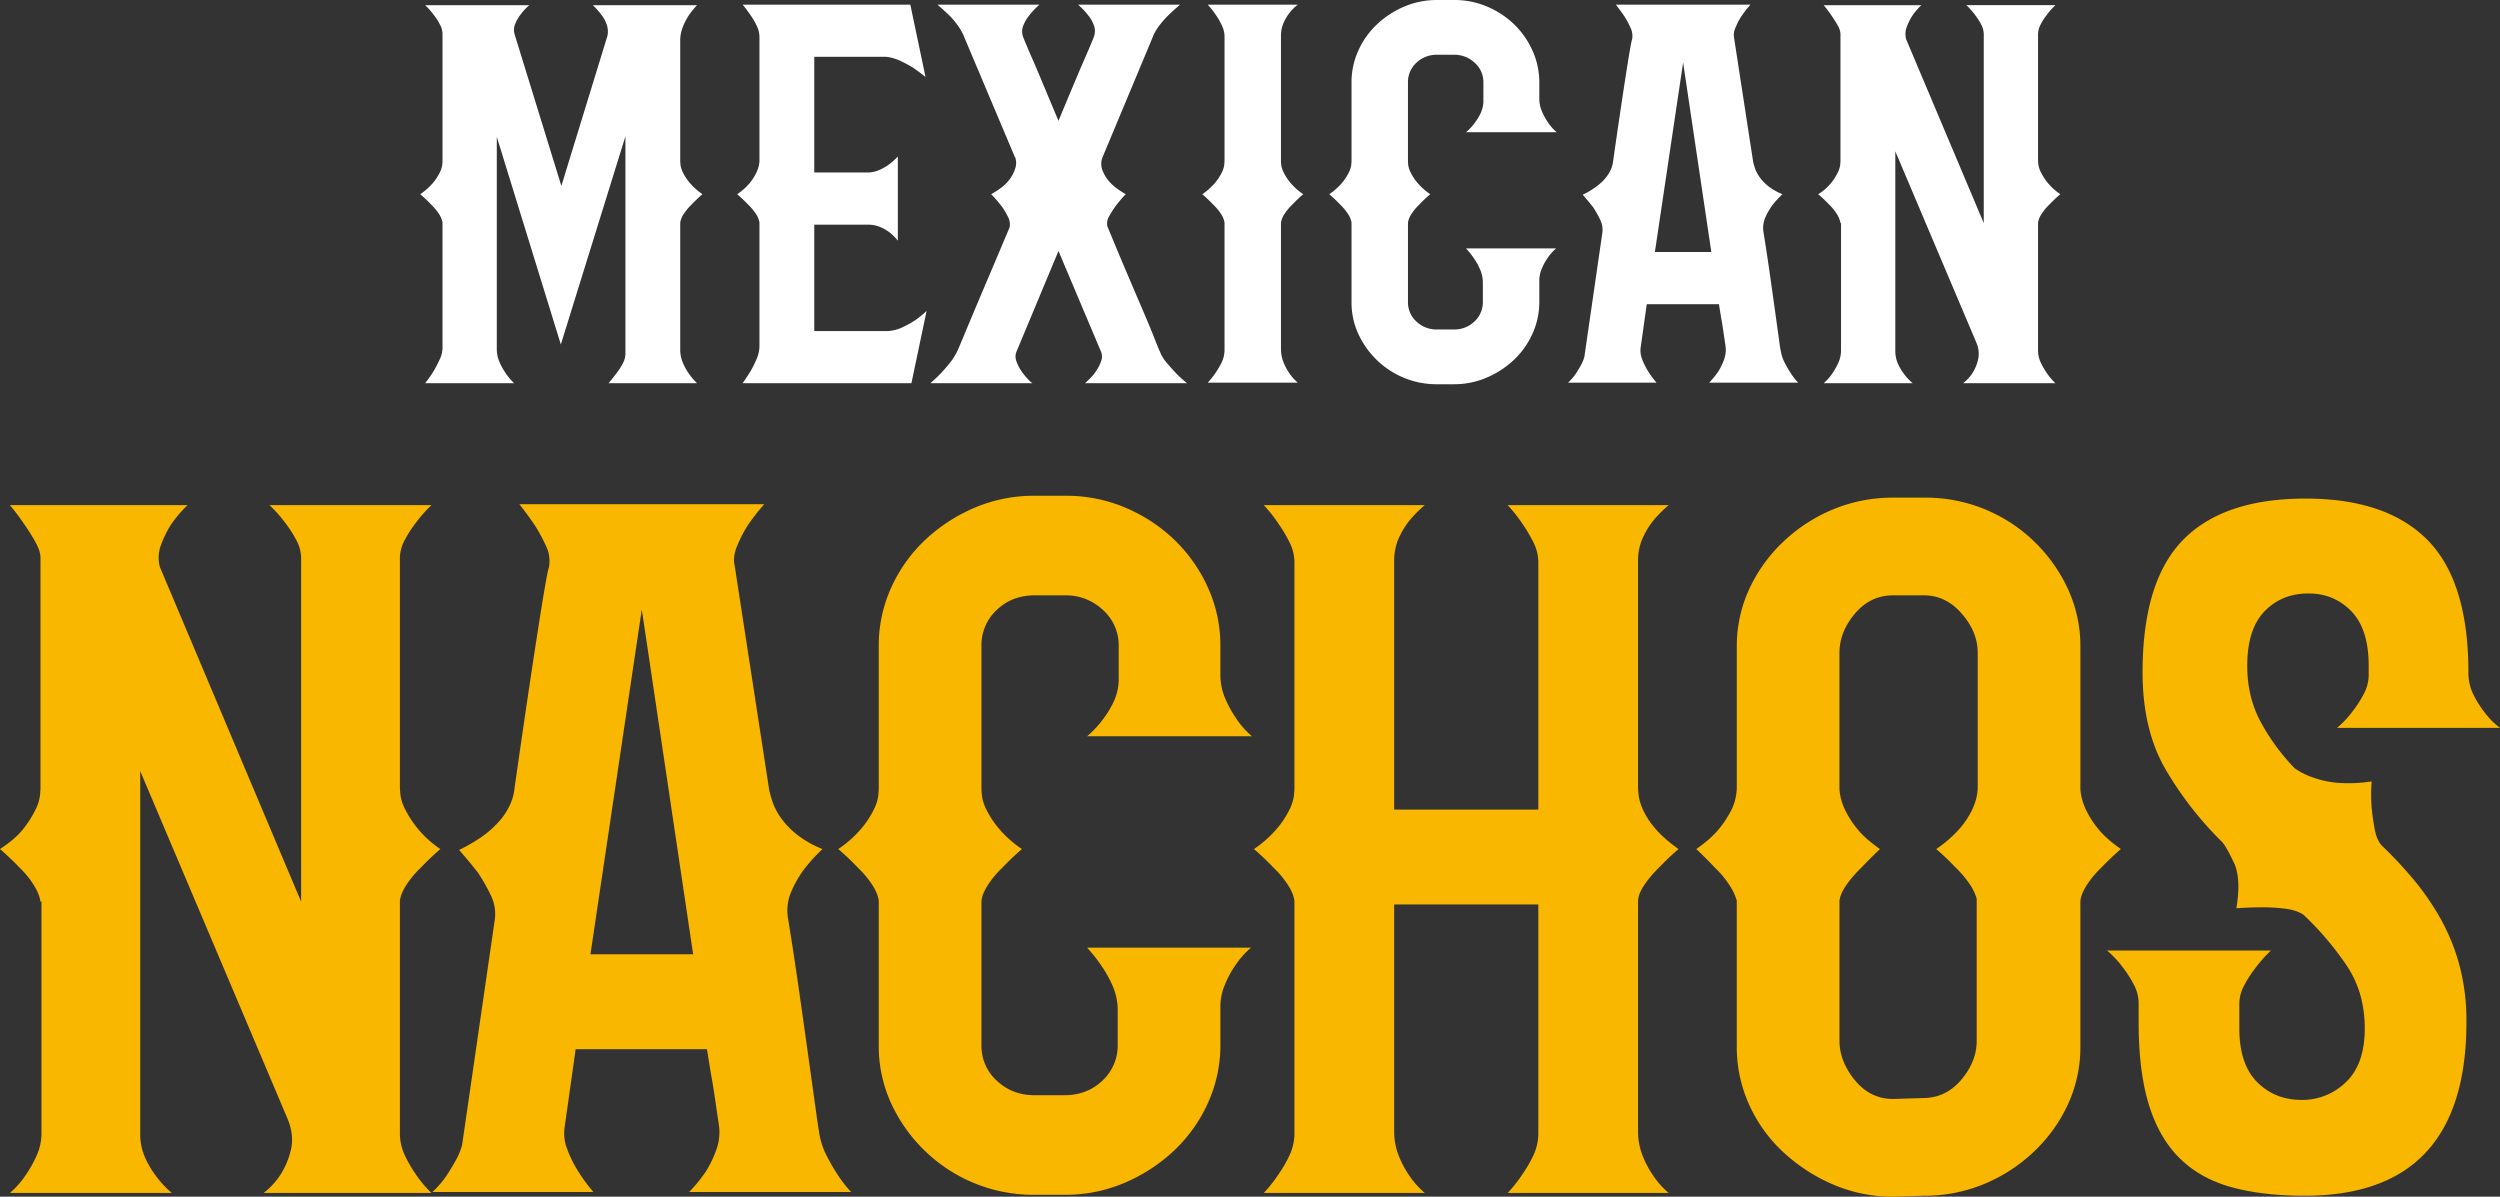
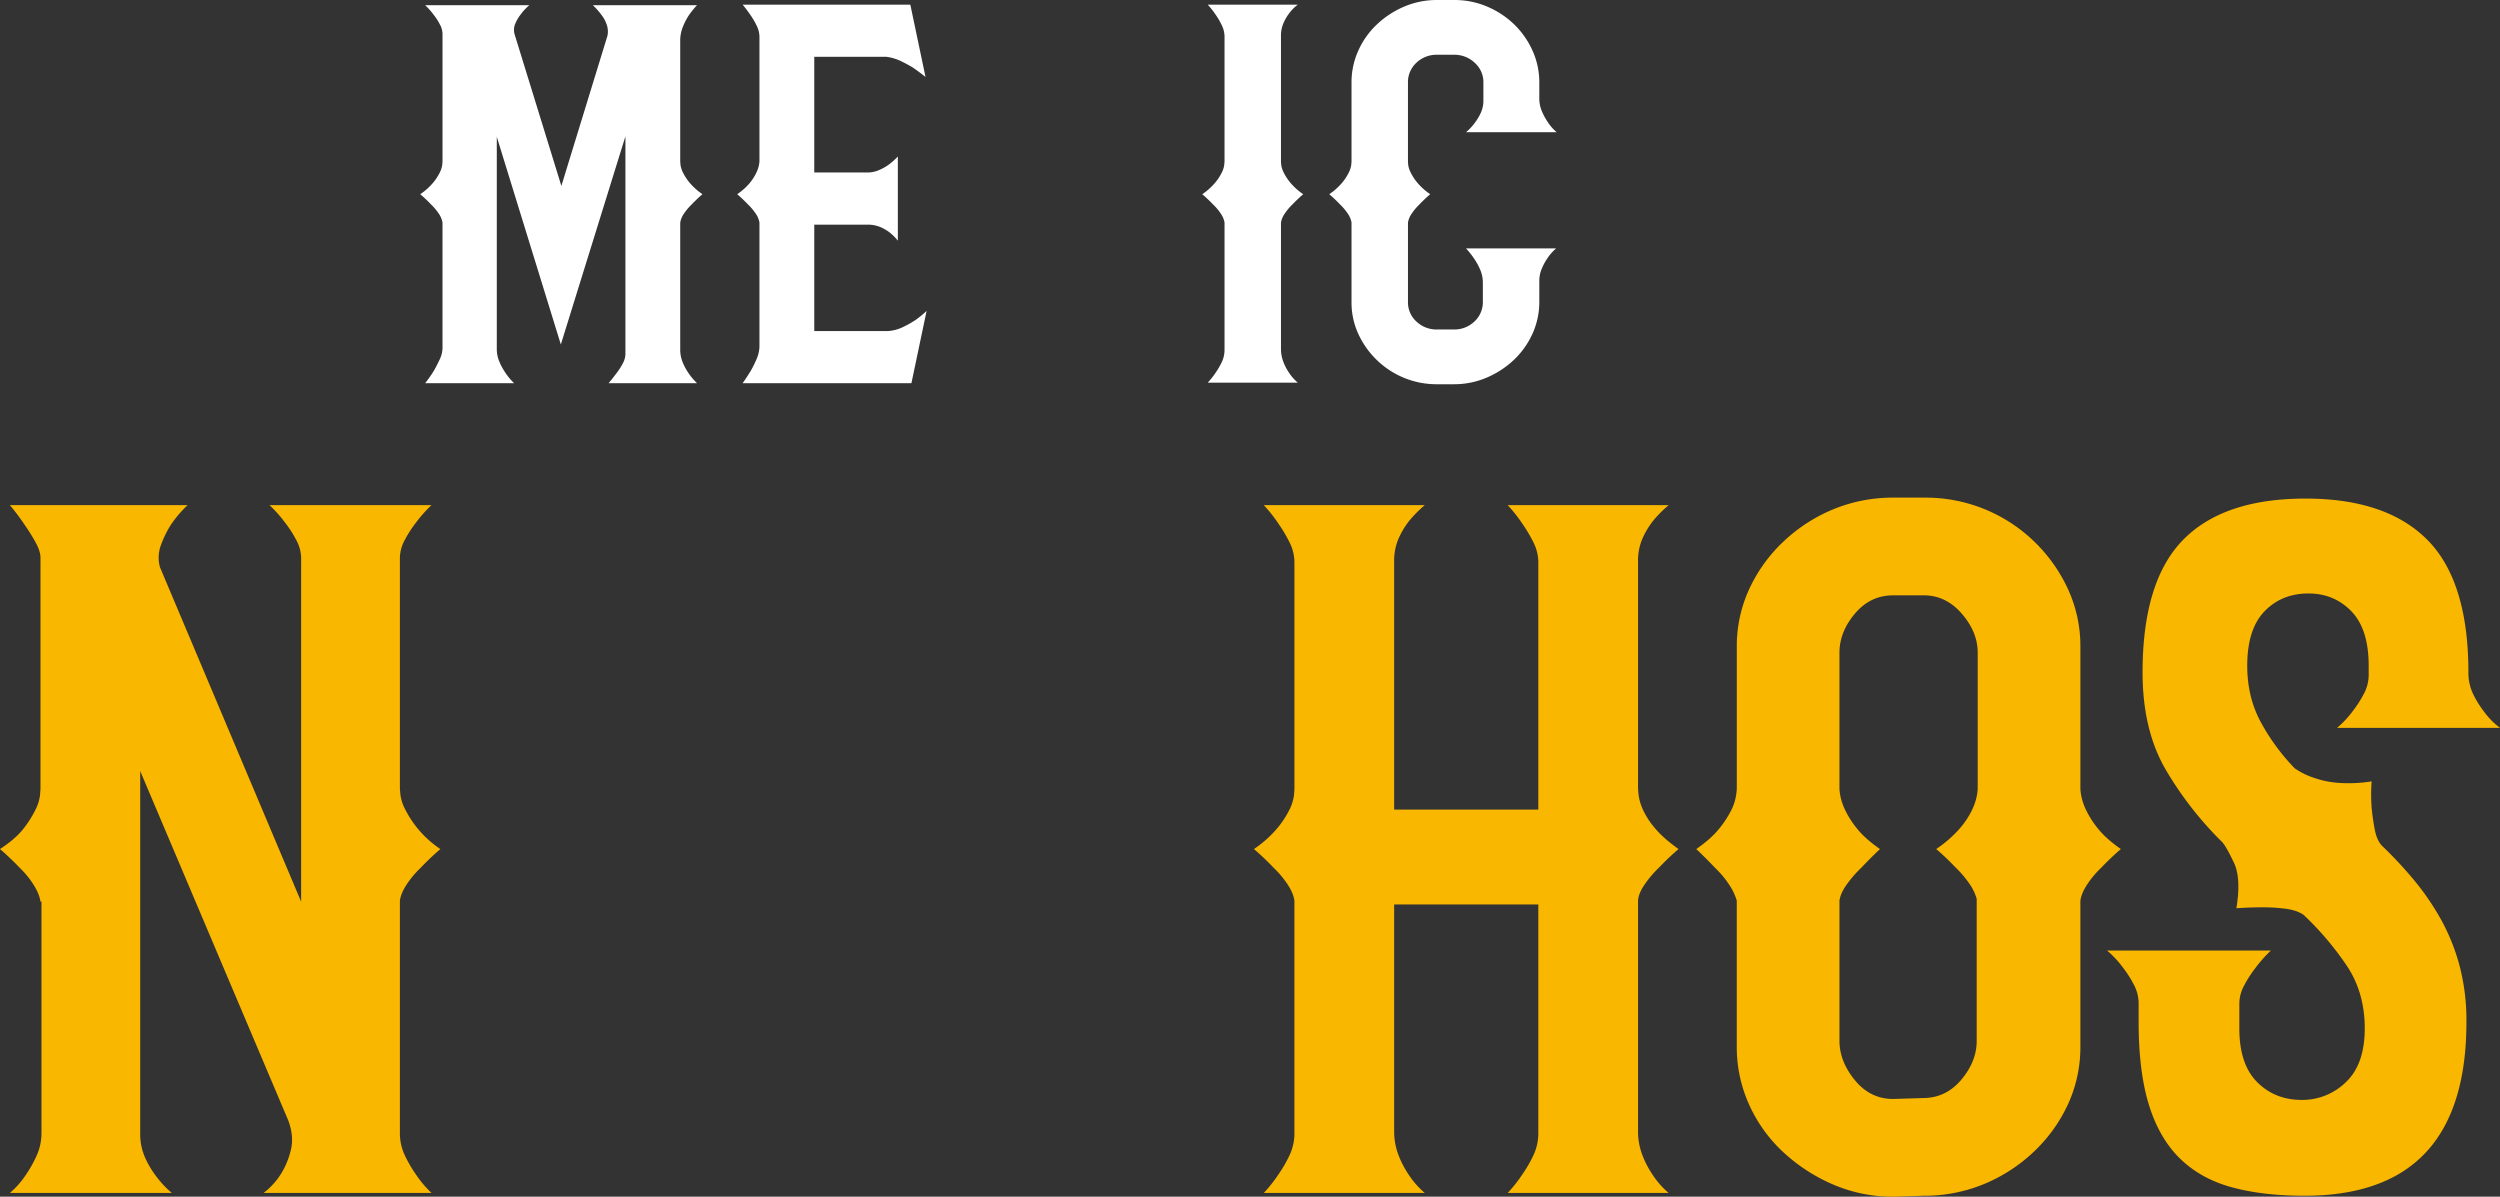
<svg xmlns="http://www.w3.org/2000/svg" id="ee229955-e6bc-40a3-8b7b-646e0a898147" data-name="Layer 1" viewBox="0 0 1760.94 842.926">
  <rect x="0" y="0" width="1760.94" height="842.926" fill="#333333" stroke="none" />
  <defs>
    <style>.b5933585-dcb4-4e47-a4d2-36689a726385{fill:#f9b700;}.bcc0993d-487d-45f7-a3b0-685c0031f1f9{fill:#fff;}</style>
  </defs>
  <path class="b5933585-dcb4-4e47-a4d2-36689a726385" d="M1651.812,595.214a92.027,92.027,0,0,0,7.651,13.237,77.656,77.656,0,0,0,11.128,13.236H1552.359a52.028,52.028,0,0,0,12.518-13.9,56.283,56.283,0,0,0,6.608-16.215q2.43-9.586-1.739-20.848l-104.322-246.2v255.47a39.99,39.99,0,0,0,3.478,16.877,62.879,62.879,0,0,0,7.651,12.906,68.882,68.882,0,0,0,11.128,11.913h-114.06a59.888,59.888,0,0,0,11.127-12.575,85.691,85.691,0,0,0,7.651-13.567,38.562,38.562,0,0,0,3.477-16.215V416.517h-.7q-.7-5.289-4.869-11.913a62.577,62.577,0,0,0-9.736-11.913q-6.26-6.609-13.91-13.237,11.118-7.275,16.692-14.561a74.305,74.305,0,0,0,8.346-13.236,31.532,31.532,0,0,0,3.13-9.928c.228-2.647.348-4.188.348-4.632V174.284q0-4.623-3.477-10.921a138.518,138.518,0,0,0-7.651-12.243,160.69,160.69,0,0,0-10.432-13.9H1498.8a82.344,82.344,0,0,0-11.823,13.9,74.433,74.433,0,0,0-6.956,14.229,25.437,25.437,0,0,0-.7,15.553l99.453,235.615V174.284a27.139,27.139,0,0,0-3.478-12.575,78.4,78.4,0,0,0-7.648-11.913,96.192,96.192,0,0,0-11.129-12.575H1670.58a95.264,95.264,0,0,0-11.117,12.573,77.568,77.568,0,0,0-7.651,11.913,27.023,27.023,0,0,0-3.476,12.575v162.15c0,.445.109,1.986.347,4.633a30.953,30.953,0,0,0,3.129,9.928,73.185,73.185,0,0,0,25.038,28.459,190.733,190.733,0,0,0-13.91,13.237,67.509,67.509,0,0,0-9.737,11.582q-4.173,6.3-4.868,11.582V579.328A36.283,36.283,0,0,0,1651.812,595.214Z" transform="translate(-1366.661 218.591)" />
-   <path class="b5933585-dcb4-4e47-a4d2-36689a726385" d="M1852.108,621.025a108.779,108.779,0,0,0,11.823-14.56,79.037,79.037,0,0,0,7.3-15.222,35.914,35.914,0,0,0,1.738-17.87q-1.4-9.261-2.782-18.862-1.4-9.586-2.781-16.877-1.4-8.6-2.783-17.208h-92.5l-7.649,54.271a30.269,30.269,0,0,0,1.738,16.215,82.308,82.308,0,0,0,7.3,14.892,116.82,116.82,0,0,0,11.128,15.221H1671.284a74.1,74.1,0,0,0,9.736-11.251q3.489-5.289,6.607-10.92a46.86,46.86,0,0,0,4.521-10.92l22.951-158.18a29.937,29.937,0,0,0-2.782-17.869A134.422,134.422,0,0,0,1703.275,396q-6.26-7.941-13.214-15.884,14.606-7.275,22.6-14.56t11.476-13.9a36.081,36.081,0,0,0,4.871-14.562q9.732-68.16,16.344-110.528,6.6-42.348,8-45.667a24.3,24.3,0,0,0-2.086-14.891,122.369,122.369,0,0,0-7.651-14.23q-4.872-7.275-11.127-15.222h172.481a148.293,148.293,0,0,0-11.823,15.222,93.3,93.3,0,0,0-7.3,14.23q-3.129,7.614-1.738,13.568l24.342,158.179a81.886,81.886,0,0,0,2.433,8.6,43.5,43.5,0,0,0,5.912,11.251,57.57,57.57,0,0,0,11.12,11.588A73.4,73.4,0,0,0,1946,379.453a125.138,125.138,0,0,0-13.213,14.561,81.161,81.161,0,0,0-8.694,15.222,33.254,33.254,0,0,0-2.434,18.531q4.173,25.812,8,52.617t6.955,49.306q3.129,22.509,5.216,37.4t2.782,16.877a52.755,52.755,0,0,0,4.868,12.575q3.471,6.621,6.954,11.913a83.65,83.65,0,0,0,9.737,12.574Zm2.782-167.445-36.165-242.895-36.165,242.9Z" transform="translate(-1366.661 218.591)" />
-   <path class="b5933585-dcb4-4e47-a4d2-36689a726385" d="M2150.469,476.083a80.731,80.731,0,0,0-7.65-13.9,105.037,105.037,0,0,0-10.432-13.237h115.445a60.22,60.22,0,0,0-11.128,12.575,70.111,70.111,0,0,0-7.3,13.568,39.027,39.027,0,0,0-3.13,14.891v27.136a98.325,98.325,0,0,1-8.694,41.034,106.113,106.113,0,0,1-23.646,33.423,118.046,118.046,0,0,1-34.775,22.834,106.2,106.2,0,0,1-42.772,8.6h-20.864a109.907,109.907,0,0,1-77.546-31.1,111.023,111.023,0,0,1-23.647-33.423,95.974,95.974,0,0,1-8.693-40.7V415.855q-.684-5.289-4.868-11.582a67.419,67.419,0,0,0-9.737-11.582q-6.258-6.609-13.91-13.237a79.02,79.02,0,0,0,16.347-14.56,65.49,65.49,0,0,0,8.694-13.236,30.953,30.953,0,0,0,3.129-9.928c.24-2.647.348-4.188.348-4.632v-100.6a98.237,98.237,0,0,1,8.693-41.034,106.011,106.011,0,0,1,23.647-33.423,118.368,118.368,0,0,1,34.773-22.833,106.371,106.371,0,0,1,42.773-8.6h21.556a106.364,106.364,0,0,1,42.773,8.6,113.746,113.746,0,0,1,34.426,22.833,109.139,109.139,0,0,1,23.3,33.423,98.351,98.351,0,0,1,8.688,41.034V256.35a42.29,42.29,0,0,0,3.477,17.207,80.248,80.248,0,0,0,7.65,13.9,59.632,59.632,0,0,0,11.128,12.575H2132.383a69.337,69.337,0,0,0,11.128-11.913,66.706,66.706,0,0,0,7.65-12.575A37.931,37.931,0,0,0,2154.638,259V236.5a33.282,33.282,0,0,0-11.127-25.48,37.7,37.7,0,0,0-26.429-10.259h-21.559q-16.008,0-26.777,10.259a33.743,33.743,0,0,0-10.777,25.476v100.6c0,.888.109,2.544.348,4.963a31.219,31.219,0,0,0,3.129,9.6,65.488,65.488,0,0,0,8.692,13.237,79.11,79.11,0,0,0,16.344,14.56,190.8,190.8,0,0,0-13.913,13.24,67.548,67.548,0,0,0-9.737,11.582q-4.173,6.3-4.868,11.582V517.781a32.98,32.98,0,0,0,10.782,24.813q10.776,10.266,26.777,10.258h20.864q15.99,0,26.775-10.258a33.742,33.742,0,0,0,10.781-25.481V493.294A42.482,42.482,0,0,0,2150.469,476.083Z" transform="translate(-1366.661 218.591)" />
  <path class="b5933585-dcb4-4e47-a4d2-36689a726385" d="M2523.587,595.214a66.86,66.86,0,0,0,7.3,13.9,59.632,59.632,0,0,0,11.128,12.575h-113.36a104.264,104.264,0,0,0,10.431-13.236,92.676,92.676,0,0,0,7.651-13.237,36.393,36.393,0,0,0,3.477-15.884V418.5h-101.54V578a46.523,46.523,0,0,0,3.13,17.208,66.908,66.908,0,0,0,7.3,13.9,59.632,59.632,0,0,0,11.128,12.575H2256.869A104.119,104.119,0,0,0,2267.3,608.45a92.956,92.956,0,0,0,7.65-13.237,36.393,36.393,0,0,0,3.477-15.884V415.855q-.7-5.289-4.868-11.582a67.916,67.916,0,0,0-9.736-11.582q-6.259-6.609-13.911-13.237a79.317,79.317,0,0,0,16.346-14.56,66.374,66.374,0,0,0,8.694-13.236,31.5,31.5,0,0,0,3.129-9.928c.229-2.647.348-4.188.348-4.632v-159.5a31.5,31.5,0,0,0-3.477-14.23,103.05,103.05,0,0,0-7.65-12.906,104.807,104.807,0,0,0-10.435-13.237h113.366a86.222,86.222,0,0,0-11.128,11.251,58.669,58.669,0,0,0-7.3,12.244,39.2,39.2,0,0,0-3.13,16.215V351.657h101.54V177.594a31.5,31.5,0,0,0-3.477-14.23,102.623,102.623,0,0,0-7.651-12.906,104.929,104.929,0,0,0-10.431-13.236h113.36a86.222,86.222,0,0,0-11.128,11.251,58.622,58.622,0,0,0-7.3,12.244,39.164,39.164,0,0,0-3.13,16.215v159.5c0,.445.109,1.986.347,4.633a35.408,35.408,0,0,0,2.783,9.928,54.24,54.24,0,0,0,8.346,13.236q5.9,7.291,17.039,15.223a190.508,190.508,0,0,0-13.909,13.237,73.9,73.9,0,0,0-10.085,11.913q-4.533,6.623-4.521,11.913V578A46.505,46.505,0,0,0,2523.587,595.214Z" transform="translate(-1366.661 218.591)" />
  <path class="b5933585-dcb4-4e47-a4d2-36689a726385" d="M2860.546,379.454a191.326,191.326,0,0,0-13.909,13.237,67.464,67.464,0,0,0-9.737,11.582q-4.171,6.3-4.868,11.582V518.44a96.113,96.113,0,0,1-8.693,40.7,108.6,108.6,0,0,1-23.994,33.423,114.322,114.322,0,0,1-35.121,22.834,109.833,109.833,0,0,1-42.772,8.273l-20.865.662a106.159,106.159,0,0,1-42.771-8.6,122.641,122.641,0,0,1-35.122-22.838,103.245,103.245,0,0,1-23.995-33.422,98.164,98.164,0,0,1-8.693-41.035V415.855a39.81,39.81,0,0,0-5.563-11.582,67.47,67.47,0,0,0-9.738-11.582q-6.258-6.609-13.213-13.237,10.432-7.275,16-14.229a70.563,70.563,0,0,0,8.345-12.576,35.533,35.533,0,0,0,3.478-9.927,45.088,45.088,0,0,0,.7-5.625V237.159a95.938,95.938,0,0,1,8.694-40.7,108.352,108.352,0,0,1,23.994-33.422,114.52,114.52,0,0,1,35.122-22.834,109.973,109.973,0,0,1,42.771-8.273h21.56a109.887,109.887,0,0,1,77.545,31.107,111.477,111.477,0,0,1,23.646,33.422,96.115,96.115,0,0,1,8.695,40.7v99.935a38.075,38.075,0,0,0,.7,5.3,41.22,41.22,0,0,0,3.477,9.926,64.868,64.868,0,0,0,8.346,12.907Q2850.109,372.173,2860.546,379.454ZM2721.179,554.842q16.1,0,26.972-12.907t10.855-27.465V414.532a36.056,36.056,0,0,0-5.563-11.252,75.182,75.182,0,0,0-9.737-11.251,176.306,176.306,0,0,0-13.214-12.575,86.071,86.071,0,0,0,16.343-14.229,59.5,59.5,0,0,0,8.694-12.907,42.147,42.147,0,0,0,3.477-9.926,39.686,39.686,0,0,0,.7-5.3V241.129q0-14.55-11.214-27.466t-26.623-12.906h-21.707q-16.119,0-26.971,12.906t-10.856,27.466v95.965a38.075,38.075,0,0,0,.7,5.3,41.263,41.263,0,0,0,3.477,9.926,64.929,64.929,0,0,0,8.346,12.907q5.559,6.948,16,14.229-6.96,6.624-13.215,13.237a82.033,82.033,0,0,0-10.084,11.582q-4.53,6.3-5.216,11.582v98.615q0,14.565,10.856,27.8T2700.17,555.5Z" transform="translate(-1366.661 218.591)" />
  <path class="b5933585-dcb4-4e47-a4d2-36689a726385" d="M3044.144,376.807a292.017,292.017,0,0,1,22.6,24.157,182.321,182.321,0,0,1,19.125,27.8,144.369,144.369,0,0,1,13.215,32.76,151.275,151.275,0,0,1,4.869,39.71q0,122.451-114.058,122.441-29.211,0-51.118-5.956t-36.508-20.189q-14.605-14.223-21.908-37.724t-7.3-58.574V487.994a28.284,28.284,0,0,0-3.477-13.237,78.338,78.338,0,0,0-7.65-11.913,69.605,69.605,0,0,0-11.128-11.913h115.445a95.291,95.291,0,0,0-11.128,12.575,77.481,77.481,0,0,0-7.649,11.913A27.013,27.013,0,0,0,2944,487.994v17.869q0,25.161,12.518,37.726t31.3,12.574a43.874,43.874,0,0,0,31.3-12.574q13.2-12.566,13.214-37.726t-12.519-44.012a211.618,211.618,0,0,0-30.6-36.07q-4.875-3.3-12.867-4.3a126.93,126.93,0,0,0-15.648-.993q-9.048,0-18.778.662,3.471-21.174-1.739-32.1t-8-14.23a246.916,246.916,0,0,1-39.648-50.626q-16.692-28.122-16.692-69.162,0-64.188,28.515-93.319t86.239-29.121q57.019,0,85.893,29.121,28.851,29.13,28.862,93.319a34.143,34.143,0,0,0,3.478,15.553,70.718,70.718,0,0,0,7.65,12.244,52.372,52.372,0,0,0,11.127,11.252H3012.847a69.265,69.265,0,0,0,11.128-11.914,77.418,77.418,0,0,0,7.651-11.913,28.258,28.258,0,0,0,3.478-13.236v-6.624q0-25.812-12.171-38.386t-30.254-12.574q-18.777,0-30.949,12.575t-12.171,38.385q0,21.84,9.389,39.38a148.353,148.353,0,0,0,23.994,32.761,51.347,51.347,0,0,0,13.214,6.618,66.493,66.493,0,0,0,17.04,3.641,102.129,102.129,0,0,0,23.993-.993,122.73,122.73,0,0,0,0,18.531q.686,7.29,2.087,14.892T3044.144,376.807Z" transform="translate(-1366.661 218.591)" />
  <path class="bcc0993d-487d-45f7-a3b0-685c0031f1f9" d="M1845.8,27.685a23.18,23.18,0,0,0,1.72,8.913,38.3,38.3,0,0,0,4.014,7.457,42.7,42.7,0,0,0,6.116,7.276h-62.309q3.054-3.633,5.734-7.276a42.544,42.544,0,0,0,4.205-6.548,14.355,14.355,0,0,0,1.911-6.548V-122.554l-45.49,146.6L1716.59-122.19V26.958a23.243,23.243,0,0,0,1.911,9.458,44.046,44.046,0,0,0,4.2,7.639,42.706,42.706,0,0,0,6.117,7.276h-62.692a91.383,91.383,0,0,0,6.116-8.731q2.293-4,4.2-8.185a18.928,18.928,0,0,0,1.912-7.821V-61.8a15.512,15.512,0,0,0-2.676-6.367,37.35,37.35,0,0,0-5.352-6.366q-3.441-3.631-7.645-7.275a43.654,43.654,0,0,0,8.983-8,36.487,36.487,0,0,0,4.778-7.275,17.294,17.294,0,0,0,1.72-5.456c.126-1.456.192-2.3.192-2.547v-89.852a14.4,14.4,0,0,0-1.912-6.548,43.056,43.056,0,0,0-4.2-6.548,52.861,52.861,0,0,0-6.116-6.912h73.395a38.226,38.226,0,0,0-6.117,6.548,28.079,28.079,0,0,0-3.822,6.548,11.194,11.194,0,0,0-.382,7.639l32.874,106.586,32.493-105.859a14.87,14.87,0,0,0-.573-7.82,23.26,23.26,0,0,0-3.632-6.73,52.861,52.861,0,0,0-6.116-6.912h73.395a58.068,58.068,0,0,0-6.116,7.639,47.891,47.891,0,0,0-4.014,8,25.572,25.572,0,0,0-1.72,9.458v84.76c0,.244.059,1.091.191,2.547a16.985,16.985,0,0,0,1.72,5.456,35.964,35.964,0,0,0,4.778,7.275,43.5,43.5,0,0,0,8.983,8q-4.21,3.641-7.645,7.275a37.077,37.077,0,0,0-5.352,6.366A15.413,15.413,0,0,0,1845.8-61.8Z" transform="translate(-1366.661 218.591)" />
  <path class="bcc0993d-487d-45f7-a3b0-685c0031f1f9" d="M2002.519,11.861a70.7,70.7,0,0,0,8.793-4.911A66.635,66.635,0,0,0,2019.339.4l-10.7,50.929H1889.751q3.056-4.367,5.734-8.731a77.832,77.832,0,0,0,4.205-8.549,22.927,22.927,0,0,0,1.911-8.912V-61.8a15.5,15.5,0,0,0-2.675-6.367,37.35,37.35,0,0,0-5.352-6.366q-3.441-3.631-7.645-7.275a42.079,42.079,0,0,0,8.792-7.822,36.2,36.2,0,0,0,4.587-7.093,23.215,23.215,0,0,0,1.911-5.457,21.851,21.851,0,0,0,.382-2.91v-87.67a17.789,17.789,0,0,0-1.911-7.639,51.338,51.338,0,0,0-4.205-7.276,88.412,88.412,0,0,0-5.734-7.639h118.12l10.7,50.929q-4.589-3.633-8.792-6.548-4.212-2.541-8.793-4.73a33.579,33.579,0,0,0-9.939-2.909H1940.21V-97.09h37.462a20.186,20.186,0,0,0,8.028-1.637,36.913,36.913,0,0,0,6.881-3.819,47.866,47.866,0,0,0,6.5-5.821v59.3a36.823,36.823,0,0,0-5.352-5.456,30.6,30.6,0,0,0-6.689-4,22.535,22.535,0,0,0-9.366-1.82H1940.21V14.589H1992.2A28.149,28.149,0,0,0,2002.519,11.861Z" transform="translate(-1366.661 218.591)" />
-   <path class="bcc0993d-487d-45f7-a3b0-685c0031f1f9" d="M2133.825,48.6a37.367,37.367,0,0,0,4.778-5.639,29.163,29.163,0,0,0,3.631-7.094,9.116,9.116,0,0,0-.191-7.094L2112.227-41.8l-29.435,70.572a9.068,9.068,0,0,0-.191,7.094,28.956,28.956,0,0,0,3.632,7.094,45.946,45.946,0,0,0,4.587,5.639,15.726,15.726,0,0,0,3.058,2.728h-71.866q3.818-3.275,7.645-7.276,3.056-3.274,6.117-7.094a40.569,40.569,0,0,0,4.969-7.821q.762-1.449,4.014-9.276T2052.975.22q4.964-11.817,11.468-27.1t13.38-31.648a11.011,11.011,0,0,0-1.147-7.276,47.978,47.978,0,0,0-4.587-7.64,99.225,99.225,0,0,0-7.263-8.366q8.4-4.723,12.041-9.276a25.24,25.24,0,0,0,4.778-8.549,11.86,11.86,0,0,0,0-8.367v.363l-35.932-85.123-.383-1.091a46.6,46.6,0,0,0-4.778-7.822,54.386,54.386,0,0,0-5.925-6.729q-3.826-3.633-7.646-6.912h71.867a51.3,51.3,0,0,0-7.264,7.639,26.058,26.058,0,0,0-4.2,7.276,10.828,10.828,0,0,0,0,8q3.054,7.639,7.262,17.1,3.441,8.005,7.837,18.552t9.748,23.282q10.7-25.825,17.584-41.834,4.2-9.456,7.263-17.1a11.573,11.573,0,0,0,.191-8,23.039,23.039,0,0,0-4.014-7.276,51.971,51.971,0,0,0-7.263-7.639h71.866q-3.825,3.273-7.645,6.912a67.088,67.088,0,0,0-6.116,6.729,40.172,40.172,0,0,0-4.97,7.822l-.382,1.091L2143.19-107.64a12.609,12.609,0,0,0-.765,3.274,12.751,12.751,0,0,0,.956,6.185,25.933,25.933,0,0,0,4.97,7.821q3.628,4.186,11.277,8.549a95.9,95.9,0,0,0-6.881,8,66.81,66.81,0,0,0-4.778,7.457,9.851,9.851,0,0,0-1.338,7.094q6.88,16.737,13.379,32.012T2171.669.038q5.16,12,8.218,19.826t3.823,9.276a26.856,26.856,0,0,0,4.779,7.821q3.243,3.821,6.307,7.094a72.79,72.79,0,0,0,8.027,7.276h-71.865Q2131.333,50.973,2133.825,48.6Z" transform="translate(-1366.661 218.591)" />
  <path class="bcc0993d-487d-45f7-a3b0-685c0031f1f9" d="M2270.672,36.416a36.769,36.769,0,0,0,4.014,7.639,32.769,32.769,0,0,0,6.117,6.912h-63.457a57.373,57.373,0,0,0,5.735-7.275,51.153,51.153,0,0,0,4.2-7.276,20.013,20.013,0,0,0,1.912-8.731V-61.8a15.512,15.512,0,0,0-2.676-6.367,37.35,37.35,0,0,0-5.352-6.366q-3.441-3.631-7.645-7.275a43.628,43.628,0,0,0,8.983-8,36.487,36.487,0,0,0,4.778-7.275,17.326,17.326,0,0,0,1.721-5.456c.125-1.456.191-2.3.191-2.547v-87.67a18.48,18.48,0,0,0-1.912-8,51.363,51.363,0,0,0-4.2-7.275,57.67,57.67,0,0,0-5.735-7.276H2280.8a29.042,29.042,0,0,0-6.117,6.184,30.813,30.813,0,0,0-4.014,6.912,21.911,21.911,0,0,0-1.72,8.73v88.4c0,.489.06,1.4.191,2.728a17.175,17.175,0,0,0,1.72,5.275,36.016,36.016,0,0,0,4.779,7.275,43.47,43.47,0,0,0,8.983,8q-4.21,3.641-7.645,7.275a37.077,37.077,0,0,0-5.352,6.366,15.43,15.43,0,0,0-2.676,6.367V26.958A25.569,25.569,0,0,0,2270.672,36.416Z" transform="translate(-1366.661 218.591)" />
  <path class="bcc0993d-487d-45f7-a3b0-685c0031f1f9" d="M2409.24-28.7a44.441,44.441,0,0,0-4.2-7.639,57.742,57.742,0,0,0-5.735-7.276h63.456a33.068,33.068,0,0,0-6.116,6.912,38.533,38.533,0,0,0-4.014,7.457,21.467,21.467,0,0,0-1.72,8.185V-6.146a54.057,54.057,0,0,1-4.778,22.554,58.319,58.319,0,0,1-13,18.371,64.881,64.881,0,0,1-19.114,12.55,58.373,58.373,0,0,1-23.509,4.729h-11.467a60.352,60.352,0,0,1-23.51-4.547,60.471,60.471,0,0,1-19.114-12.55,61.041,61.041,0,0,1-13-18.371,52.746,52.746,0,0,1-4.778-22.372V-61.8a15.4,15.4,0,0,0-2.676-6.367,37.026,37.026,0,0,0-5.351-6.366q-3.441-3.631-7.646-7.275a43.452,43.452,0,0,0,8.984-8,35.964,35.964,0,0,0,4.778-7.275,17.01,17.01,0,0,0,1.72-5.456c.132-1.456.191-2.3.191-2.547v-55.294a53.983,53.983,0,0,1,4.778-22.554,58.264,58.264,0,0,1,13-18.37,65.049,65.049,0,0,1,19.114-12.551,58.459,58.459,0,0,1,23.51-4.729h11.849a58.454,58.454,0,0,1,23.509,4.729,62.51,62.51,0,0,1,18.923,12.551,59.97,59.97,0,0,1,12.806,18.37,54.077,54.077,0,0,1,4.778,22.554v10.913a23.251,23.251,0,0,0,1.911,9.459,43.981,43.981,0,0,0,4.206,7.639,32.761,32.761,0,0,0,6.115,6.912H2399.3a38.094,38.094,0,0,0,6.117-6.548,36.732,36.732,0,0,0,4.2-6.912,20.849,20.849,0,0,0,1.912-9.094v-12.369a18.3,18.3,0,0,0-6.116-14,20.729,20.729,0,0,0-14.527-5.639h-11.849a20.52,20.52,0,0,0-14.718,5.639,18.542,18.542,0,0,0-5.925,14v55.294c0,.489.06,1.4.191,2.728a17.147,17.147,0,0,0,1.72,5.275,36.007,36.007,0,0,0,4.778,7.275,43.478,43.478,0,0,0,8.984,8q-4.211,3.641-7.645,7.275a37.032,37.032,0,0,0-5.352,6.366A15.43,15.43,0,0,0,2358.4-61.8V-5.782a18.122,18.122,0,0,0,5.925,13.642,20.5,20.5,0,0,0,14.718,5.638h11.467a20.519,20.519,0,0,0,14.718-5.638,18.549,18.549,0,0,0,5.924-14.006v-13.1A23.363,23.363,0,0,0,2409.24-28.7Z" transform="translate(-1366.661 218.591)" />
-   <path class="bcc0993d-487d-45f7-a3b0-685c0031f1f9" d="M2570.555,50.967a59.918,59.918,0,0,0,6.5-8,43.424,43.424,0,0,0,4.014-8.367,19.745,19.745,0,0,0,.956-9.822q-.771-5.089-1.53-10.367t-1.528-9.277q-.771-4.723-1.53-9.458h-50.841l-4.2,29.829a16.642,16.642,0,0,0,.956,8.913,45.2,45.2,0,0,0,4.014,8.185,64.157,64.157,0,0,0,6.116,8.367h-62.31a40.707,40.707,0,0,0,5.352-6.184q1.917-2.909,3.632-6a25.793,25.793,0,0,0,2.485-6l12.614-86.942a16.453,16.453,0,0,0-1.529-9.822,74.054,74.054,0,0,0-4.969-8.731q-3.441-4.365-7.263-8.731a55.04,55.04,0,0,0,12.423-8,29.182,29.182,0,0,0,6.307-7.64,19.812,19.812,0,0,0,2.676-8q5.349-37.463,8.984-60.751t4.4-25.1a13.366,13.366,0,0,0-1.147-8.185,67.344,67.344,0,0,0-4.205-7.821q-2.679-4-6.116-8.367h94.8a81.38,81.38,0,0,0-6.5,8.367,51.173,51.173,0,0,0-4.013,7.821,12.222,12.222,0,0,0-.957,7.458l13.38,86.942a44.9,44.9,0,0,0,1.338,4.729,23.854,23.854,0,0,0,3.249,6.184,31.59,31.59,0,0,0,6.117,6.366,40.328,40.328,0,0,0,9.938,5.639,68.6,68.6,0,0,0-7.262,8,44.609,44.609,0,0,0-4.779,8.367,18.27,18.27,0,0,0-1.338,10.186q2.293,14.185,4.4,28.92T2617,.766q1.72,12.372,2.867,20.553A93.966,93.966,0,0,0,2621.4,30.6a28.981,28.981,0,0,0,2.676,6.911,75.633,75.633,0,0,0,3.823,6.548,45.809,45.809,0,0,0,5.351,6.912Zm1.529-92.035-19.878-133.506L2532.328-41.068Z" transform="translate(-1366.661 218.591)" />
-   <path class="bcc0993d-487d-45f7-a3b0-685c0031f1f9" d="M2804.118,36.78a50.482,50.482,0,0,0,4.2,7.275,42.746,42.746,0,0,0,6.116,7.276h-64.985a28.626,28.626,0,0,0,6.881-7.639,30.92,30.92,0,0,0,3.631-8.913,19.07,19.07,0,0,0-.955-11.459L2701.671-112V28.413a21.977,21.977,0,0,0,1.911,9.276,34.6,34.6,0,0,0,4.2,7.094,37.966,37.966,0,0,0,6.116,6.548h-62.691a32.933,32.933,0,0,0,6.116-6.912,47.277,47.277,0,0,0,4.2-7.458,21.205,21.205,0,0,0,1.912-8.912V-61.44h-.383a16.83,16.83,0,0,0-2.676-6.548,34.422,34.422,0,0,0-5.352-6.548q-3.439-3.631-7.645-7.275a36.816,36.816,0,0,0,9.175-8,40.88,40.88,0,0,0,4.587-7.275,17.32,17.32,0,0,0,1.72-5.456c.125-1.456.191-2.3.191-2.547v-89.489a12.918,12.918,0,0,0-1.911-6,76.129,76.129,0,0,0-4.2-6.73,88.618,88.618,0,0,0-5.734-7.639h68.808a45.3,45.3,0,0,0-6.5,7.639,40.919,40.919,0,0,0-3.822,7.821,13.976,13.976,0,0,0-.383,8.549l54.664,129.5V-194.582a14.928,14.928,0,0,0-1.911-6.911,43.056,43.056,0,0,0-4.2-6.548,52.788,52.788,0,0,0-6.116-6.912h62.691a52.425,52.425,0,0,0-6.116,6.912,42.6,42.6,0,0,0-4.2,6.548,14.858,14.858,0,0,0-1.912,6.911v89.125c0,.245.061,1.091.192,2.547a16.978,16.978,0,0,0,1.72,5.456A40.291,40.291,0,0,0,2808.9-90a40.691,40.691,0,0,0,8.982,8.185q-4.209,3.641-7.645,7.275a37.168,37.168,0,0,0-5.352,6.366,15.457,15.457,0,0,0-2.676,6.367V28.049A19.929,19.929,0,0,0,2804.118,36.78Z" transform="translate(-1366.661 218.591)" />
</svg>